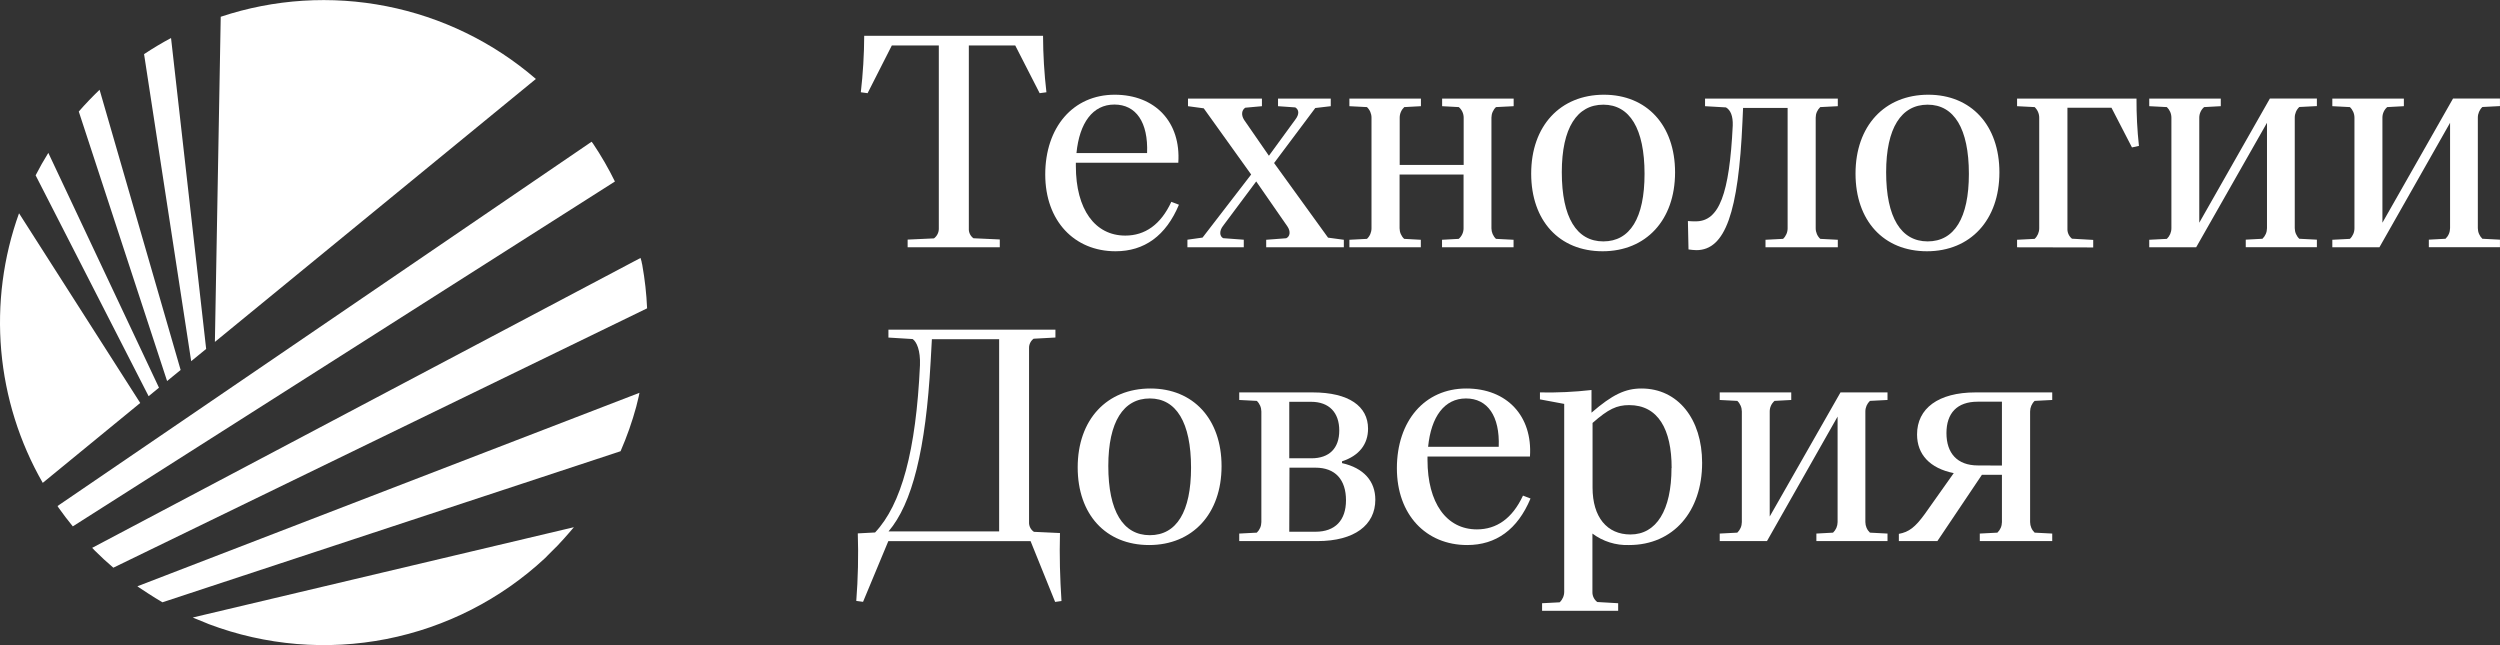
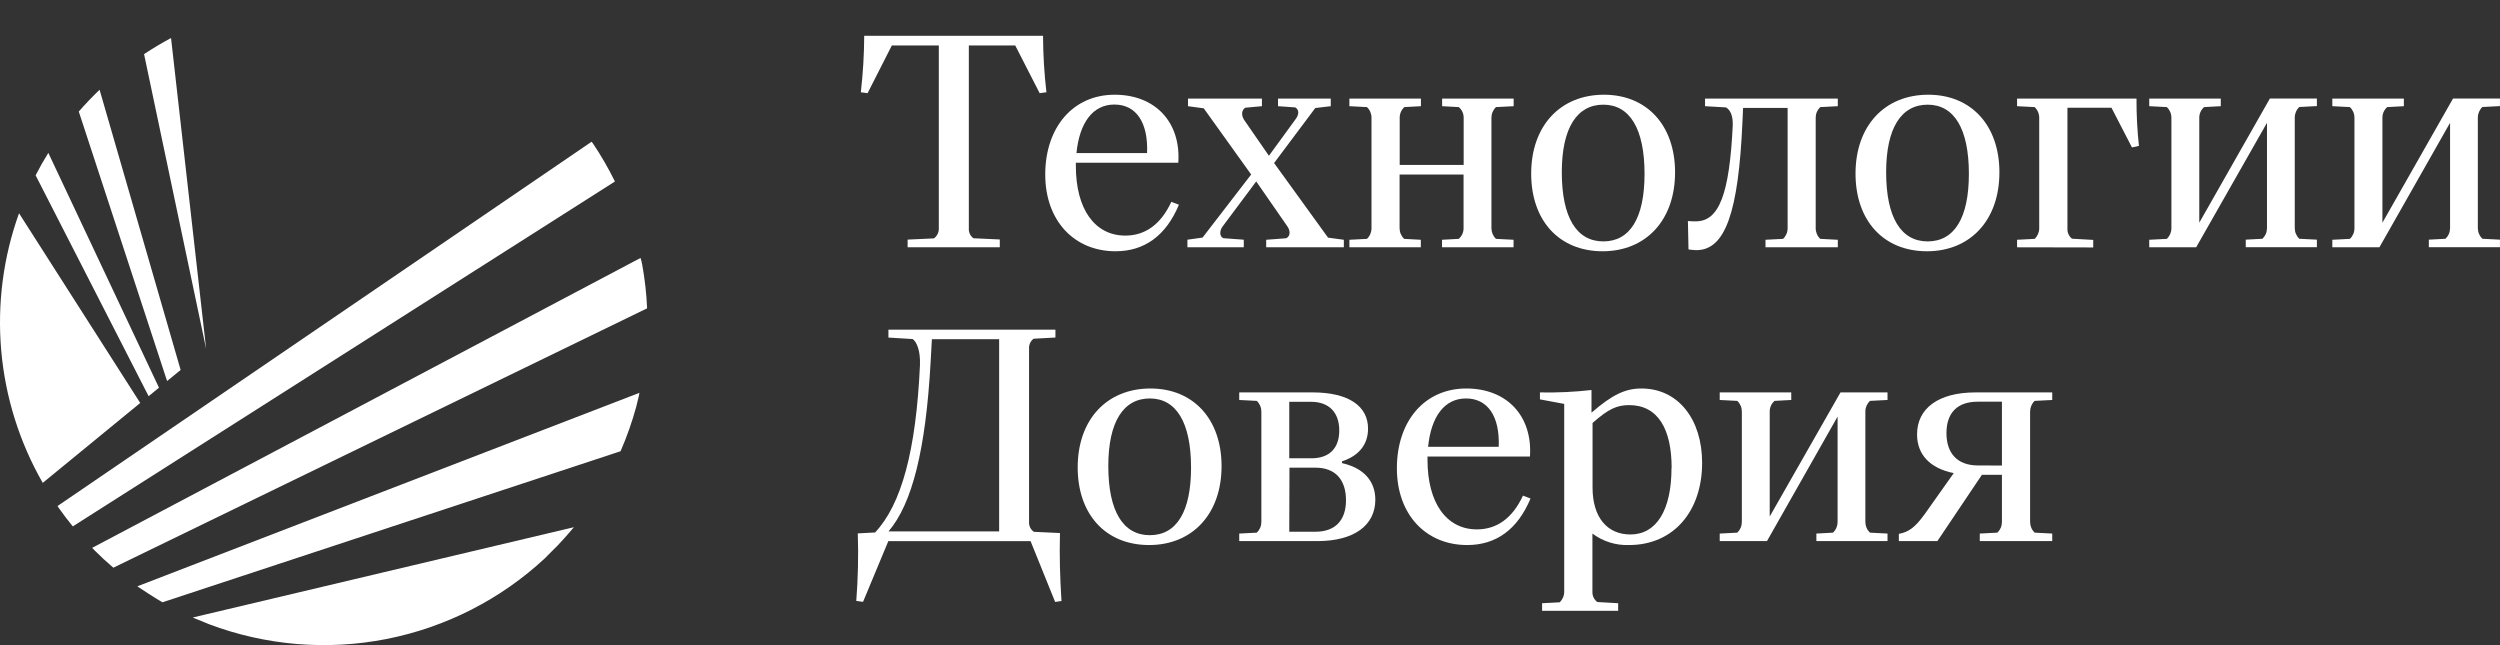
<svg xmlns="http://www.w3.org/2000/svg" width="186" height="48" viewBox="0 0 186 48" fill="none">
  <rect x="0" y="0" width="186" height="48" fill="#333333" stroke="none" />
  <g clip-path="url(#clip0_282_1638)">
    <path d="M14.716 46.03L15.011 46.153L15.465 46.334C15.213 46.236 14.961 46.133 14.709 46.027L14.716 46.03Z" fill="white" />
    <path d="M1.416 15.867C0.239 19.139 -0.212 22.627 0.092 26.089C0.397 29.552 1.45 32.907 3.18 35.925L10.433 29.981L1.416 15.867Z" fill="white" />
-     <path d="M15.988 25.438L39.87 5.874C36.701 3.14 32.872 1.275 28.761 0.464C24.649 -0.347 20.397 -0.078 16.422 1.247" fill="white" />
    <path d="M12.431 28.349L13.439 27.525L7.409 6.678C6.869 7.195 6.354 7.735 5.861 8.298L12.431 28.349Z" fill="white" />
    <path d="M11.828 28.844L3.595 11.373C3.26 11.916 2.943 12.471 2.65 13.044L11.057 29.477L11.828 28.844Z" fill="white" />
-     <path d="M10.719 4.032L14.224 26.871L15.338 25.961L12.725 2.828C12.034 3.197 11.359 3.602 10.709 4.034" fill="white" />
+     <path d="M10.719 4.032L15.338 25.961L12.725 2.828C12.034 3.197 11.359 3.602 10.709 4.034" fill="white" />
    <path d="M44.117 10.676C44.084 10.63 44.047 10.59 44.014 10.545L4.279 37.648C4.31 37.69 4.335 37.736 4.362 37.778C4.698 38.253 5.048 38.713 5.416 39.163L45.75 13.504C45.271 12.526 44.725 11.581 44.117 10.676Z" fill="white" />
    <path d="M10.369 43.728L10.377 43.725L10.369 43.728Z" fill="white" />
    <path d="M47.387 30.057L47.533 29.477C47.476 29.67 47.438 29.863 47.387 30.057Z" fill="white" />
    <path d="M14.338 45.943L14.537 46.029L14.34 45.943H14.338Z" fill="white" />
    <path d="M42.689 39.226L14.342 45.942L14.538 46.027C14.79 46.133 15.042 46.236 15.294 46.334C15.377 46.366 15.456 46.406 15.546 46.439C19.76 48.029 24.336 48.411 28.756 47.542C33.177 46.672 37.264 44.586 40.557 41.52C40.627 41.455 40.688 41.382 40.756 41.316L41.008 41.065L41.038 41.033L41.474 40.6L41.978 40.053L42.281 39.709C42.374 39.601 42.469 39.493 42.563 39.382L42.701 39.219L42.689 39.226Z" fill="white" />
    <path d="M47.789 19.737C47.789 19.691 47.769 19.649 47.759 19.603L47.728 19.443L47.655 19.191L6.857 40.76L6.951 40.855C6.983 40.888 7.011 40.925 7.046 40.958C7.49 41.403 7.954 41.83 8.432 42.237L48.144 22.94C48.098 21.865 47.979 20.795 47.789 19.737Z" fill="white" />
    <path d="M10.221 43.62C10.269 43.655 10.316 43.69 10.367 43.723C10.493 43.806 11.43 44.434 12.085 44.811L46.17 33.571C46.641 32.492 47.032 31.38 47.34 30.245C47.357 30.184 47.367 30.119 47.385 30.056C47.435 29.863 47.481 29.669 47.526 29.476L47.576 29.225L10.221 43.62Z" fill="white" />
    <path d="M67.528 18.399V17.826L69.488 17.736C69.6 17.652 69.691 17.543 69.753 17.418C69.816 17.293 69.849 17.155 69.848 17.015V3.381H66.353L64.549 6.933L64.045 6.865C64.207 5.47 64.291 4.067 64.297 2.662H77.602C77.608 4.067 77.692 5.47 77.854 6.865L77.35 6.933L75.533 3.381H72.081V17.005C72.073 17.144 72.1 17.283 72.16 17.409C72.22 17.535 72.31 17.644 72.424 17.726L74.384 17.816V18.399H67.528Z" fill="white" />
    <path d="M87.712 15.232C86.742 17.546 85.139 18.694 82.997 18.694C79.93 18.694 77.766 16.433 77.766 12.983C77.766 9.466 79.84 7.047 82.929 7.047C85.953 7.047 87.868 9.092 87.666 12.107H80.044V12.358C80.044 15.574 81.465 17.528 83.72 17.528C85.184 17.528 86.359 16.719 87.147 15.016L87.712 15.232ZM80.089 11.386H85.343C85.434 9.092 84.519 7.778 82.909 7.778C81.299 7.778 80.313 9.137 80.089 11.386Z" fill="white" />
    <path d="M98.807 17.681L99.981 17.839V18.399H94.205V17.839L95.694 17.726C95.987 17.591 96.032 17.209 95.785 16.849L93.462 13.498L90.982 16.822C90.71 17.181 90.73 17.576 91.005 17.721L92.537 17.834V18.395H88.344V17.834L89.47 17.676L93.086 12.983L89.558 8.059L88.387 7.901V7.338H93.888V7.901L92.648 8.014C92.378 8.192 92.333 8.554 92.557 8.913L94.407 11.589L96.392 8.868C96.662 8.509 96.662 8.172 96.37 7.991L95.085 7.901V7.338H99.008V7.901L97.857 8.036L94.792 12.129L98.807 17.681Z" fill="white" />
    <path d="M111.301 7.968C111.194 8.07 111.11 8.192 111.052 8.327C110.994 8.462 110.964 8.608 110.963 8.755V16.985C110.964 17.132 110.994 17.277 111.052 17.412C111.11 17.547 111.195 17.67 111.301 17.771L112.609 17.839V18.399H107.287V17.839L108.529 17.771C108.642 17.674 108.733 17.553 108.795 17.418C108.857 17.282 108.889 17.134 108.889 16.985V12.983H104.129V16.985C104.13 17.132 104.16 17.278 104.219 17.413C104.277 17.548 104.362 17.67 104.469 17.771L105.709 17.839V18.399H100.395V17.839L101.702 17.771C101.809 17.67 101.894 17.548 101.952 17.413C102.01 17.278 102.04 17.132 102.04 16.985V8.755C102.04 8.608 102.01 8.462 101.952 8.327C101.894 8.192 101.809 8.07 101.702 7.968L100.395 7.901V7.338H105.717V7.901L104.477 7.968C104.37 8.07 104.284 8.192 104.226 8.327C104.167 8.462 104.137 8.608 104.137 8.755V12.272H108.897V8.755C108.897 8.606 108.865 8.458 108.803 8.322C108.741 8.187 108.65 8.066 108.536 7.968L107.294 7.901V7.338H112.616V7.901L111.301 7.968Z" fill="white" />
    <path d="M113.92 12.916C113.92 9.363 116.085 7.047 119.333 7.047C122.513 7.047 124.625 9.308 124.625 12.825C124.625 16.378 122.46 18.694 119.234 18.694C116.009 18.694 113.92 16.423 113.92 12.916ZM122.354 12.938C122.354 9.564 121.248 7.788 119.287 7.788C117.327 7.788 116.198 9.519 116.198 12.813C116.198 16.184 117.302 17.96 119.287 17.96C121.273 17.96 122.354 16.219 122.354 12.938Z" fill="white" />
    <path d="M125.625 18.558L125.58 16.445C125.775 16.463 125.971 16.471 126.167 16.468C127.903 16.468 128.67 14.443 128.916 9.34C128.939 8.642 128.76 8.192 128.412 7.991L126.855 7.901V7.338H136.733V7.901L135.426 7.968C135.319 8.07 135.234 8.192 135.175 8.327C135.117 8.462 135.088 8.608 135.088 8.755V16.985C135.088 17.132 135.118 17.278 135.176 17.413C135.234 17.548 135.319 17.67 135.426 17.771L136.733 17.839V18.399H131.353V17.839L132.661 17.771C132.768 17.67 132.853 17.548 132.911 17.413C132.969 17.278 132.999 17.132 132.999 16.985V8.029H129.685L129.64 9.034C129.345 15.817 128.355 18.611 126.21 18.611C126.014 18.606 125.819 18.588 125.625 18.558Z" fill="white" />
    <path d="M138.051 12.916C138.051 9.363 140.215 7.047 143.464 7.047C146.644 7.047 148.756 9.308 148.756 12.825C148.756 16.378 146.591 18.694 143.365 18.694C140.14 18.694 138.051 16.423 138.051 12.916ZM146.485 12.938C146.485 9.564 145.381 7.788 143.418 7.788C141.455 7.788 140.329 9.519 140.329 12.813C140.329 16.184 141.435 17.96 143.418 17.96C145.401 17.96 146.485 16.219 146.485 12.938Z" fill="white" />
    <path d="M150.07 18.399V17.839L151.378 17.771C151.485 17.67 151.57 17.548 151.629 17.413C151.687 17.278 151.718 17.132 151.718 16.985V8.755C151.718 8.608 151.688 8.462 151.629 8.327C151.571 8.192 151.485 8.07 151.378 7.968L150.07 7.901V7.338H158.956C158.95 8.513 159.01 9.687 159.137 10.855L158.618 10.968L157.093 8.014H153.817V17.005C153.81 17.149 153.836 17.292 153.895 17.423C153.954 17.554 154.043 17.669 154.155 17.759L155.735 17.849V18.41L150.07 18.399Z" fill="white" />
    <path d="M159.904 18.399V17.839L161.215 17.771C161.321 17.669 161.405 17.547 161.463 17.412C161.521 17.277 161.552 17.132 161.552 16.985V8.755C161.552 8.608 161.522 8.462 161.464 8.327C161.406 8.192 161.321 8.07 161.215 7.968L159.904 7.9V7.338H165.226V7.9L163.987 7.968C163.873 8.066 163.782 8.186 163.72 8.322C163.658 8.458 163.626 8.605 163.626 8.755V16.57L168.88 7.33H172.376V7.893L171.068 7.961C170.961 8.062 170.876 8.184 170.818 8.32C170.76 8.455 170.73 8.6 170.73 8.747V16.977C170.731 17.124 170.761 17.27 170.819 17.405C170.877 17.54 170.961 17.662 171.068 17.764L172.376 17.831V18.392H167.084V17.831L168.326 17.764C168.432 17.662 168.517 17.54 168.575 17.405C168.633 17.27 168.663 17.124 168.664 16.977V9.136L163.394 18.399H159.904Z" fill="white" />
    <path d="M173.525 18.399V17.839L174.833 17.771C174.94 17.67 175.025 17.548 175.083 17.413C175.141 17.277 175.171 17.132 175.171 16.985V8.755C175.171 8.607 175.141 8.462 175.083 8.327C175.025 8.192 174.94 8.07 174.833 7.968L173.525 7.9V7.338H178.848V7.9L177.608 7.968C177.495 8.066 177.405 8.187 177.344 8.323C177.283 8.458 177.251 8.606 177.252 8.755V16.57L182.506 7.33H185.997V7.893L184.689 7.961C184.582 8.062 184.498 8.184 184.44 8.32C184.382 8.455 184.351 8.6 184.351 8.747V16.977C184.352 17.124 184.382 17.27 184.44 17.405C184.498 17.54 184.583 17.662 184.689 17.764L185.997 17.831V18.392H180.705V17.831L181.945 17.764C182.052 17.662 182.137 17.54 182.195 17.405C182.254 17.27 182.284 17.125 182.285 16.977V9.136L177.028 18.399H173.525Z" fill="white" />
    <path d="M64.211 44.776L63.707 44.708C63.837 43.037 63.875 41.359 63.82 39.684L65.106 39.616C67.069 37.525 68.15 33.546 68.445 27.182C68.49 26.057 68.192 25.424 67.903 25.225L66.099 25.115V24.529H78.524V25.112L76.901 25.2C76.793 25.281 76.705 25.386 76.646 25.508C76.587 25.629 76.558 25.763 76.561 25.898V38.849C76.554 38.99 76.584 39.13 76.648 39.256C76.711 39.382 76.807 39.49 76.924 39.568L78.862 39.658C78.817 41.367 78.862 42.962 78.975 44.716L78.502 44.783L76.675 40.261H66.091L64.211 44.776ZM74.336 39.538V25.238H69.332L69.241 26.881C68.88 33.468 67.865 37.47 66.106 39.538H74.336Z" fill="white" />
    <path d="M80.18 34.773C80.18 31.221 82.344 28.904 85.593 28.904C88.77 28.904 90.884 31.165 90.884 34.683C90.884 38.235 88.717 40.551 85.494 40.551C82.271 40.551 80.18 38.28 80.18 34.773ZM88.614 34.796C88.614 31.422 87.508 29.645 85.547 29.645C83.587 29.645 82.458 31.376 82.458 34.67C82.458 38.041 83.561 39.818 85.547 39.818C87.533 39.818 88.614 38.077 88.614 34.796Z" fill="white" />
    <path d="M92.199 40.257V39.697L93.507 39.629C93.613 39.527 93.698 39.405 93.756 39.27C93.814 39.135 93.844 38.989 93.845 38.843V30.612C93.844 30.465 93.814 30.32 93.756 30.185C93.698 30.05 93.614 29.928 93.507 29.826L92.199 29.758V29.195H97.657C100.364 29.195 101.783 30.23 101.783 31.893C101.783 33.042 101.13 33.903 99.845 34.323V34.456C101.468 34.818 102.324 35.805 102.324 37.177C102.324 39.066 100.77 40.257 98.018 40.257H92.199ZM95.921 34.097H97.567C98.897 34.097 99.641 33.356 99.641 32.029C99.641 30.703 98.897 29.894 97.544 29.894H95.921V34.097ZM95.921 39.561H97.874C99.341 39.561 100.142 38.707 100.142 37.222C100.142 35.695 99.353 34.795 97.874 34.795H95.936L95.921 39.561Z" fill="white" />
    <path d="M113.871 37.089C112.904 39.403 111.301 40.551 109.159 40.551C106.092 40.551 103.928 38.29 103.928 34.841C103.928 31.311 106.002 28.904 109.091 28.904C112.115 28.904 114.03 30.949 113.829 33.964H106.206V34.215C106.206 37.431 107.625 39.386 109.88 39.386C111.346 39.386 112.518 38.577 113.31 36.873L113.871 37.089ZM106.251 33.243H111.505C111.596 30.949 110.671 29.645 109.068 29.645C107.466 29.645 106.475 30.994 106.251 33.243Z" fill="white" />
    <path d="M126.638 34.436C126.638 38.054 124.496 40.551 121.202 40.551C120.222 40.586 119.26 40.285 118.476 39.697V44.036C118.471 44.181 118.501 44.325 118.564 44.456C118.627 44.587 118.72 44.702 118.836 44.79L120.391 44.88V45.443H114.731V44.88L116.039 44.812C116.146 44.711 116.231 44.589 116.289 44.454C116.347 44.319 116.377 44.173 116.377 44.026V30.05L114.572 29.713V29.196C115.853 29.222 117.135 29.162 118.408 29.017V30.703C119.962 29.354 120.928 28.904 122.127 28.904C124.839 28.904 126.638 31.175 126.638 34.436ZM124.37 34.818C124.37 31.939 123.362 30.14 121.212 30.14C120.288 30.14 119.658 30.434 118.486 31.467V36.278C118.486 38.481 119.567 39.765 121.303 39.765C123.233 39.765 124.36 37.966 124.36 34.818H124.37Z" fill="white" />
    <path d="M127.947 40.257V39.697L129.255 39.629C129.361 39.527 129.446 39.405 129.504 39.27C129.562 39.135 129.592 38.989 129.593 38.843V30.612C129.592 30.465 129.562 30.32 129.504 30.185C129.446 30.05 129.362 29.928 129.255 29.826L127.947 29.758V29.195H133.269V29.758L132.027 29.826C131.914 29.923 131.823 30.044 131.761 30.18C131.698 30.316 131.666 30.463 131.667 30.612V38.428L136.933 29.195H140.431V29.758L139.123 29.826C139.016 29.927 138.931 30.049 138.872 30.184C138.814 30.319 138.783 30.465 138.783 30.612V38.843C138.784 38.99 138.814 39.135 138.872 39.27C138.931 39.406 139.016 39.528 139.123 39.629L140.431 39.697V40.257H135.139V39.697L136.379 39.629C136.485 39.527 136.57 39.405 136.628 39.27C136.686 39.135 136.716 38.989 136.717 38.843V30.994L131.463 40.257H127.947Z" fill="white" />
    <path d="M151.378 29.826C151.271 29.928 151.187 30.05 151.129 30.185C151.071 30.32 151.041 30.465 151.04 30.612V38.843C151.041 38.989 151.071 39.135 151.129 39.27C151.187 39.405 151.272 39.527 151.378 39.629L152.686 39.697V40.257H147.296V39.697L148.606 39.629C148.712 39.527 148.797 39.405 148.855 39.27C148.913 39.135 148.943 38.989 148.944 38.843V35.325H147.454L144.141 40.257H141.275V39.719C142.031 39.584 142.493 39.217 143.193 38.257L145.358 35.2C143.576 34.84 142.629 33.805 142.629 32.321C142.629 30.389 144.206 29.195 146.981 29.195H152.686V29.758L151.378 29.826ZM148.944 34.637V29.886H147.139C145.605 29.886 144.816 30.74 144.816 32.223C144.816 33.705 145.605 34.629 147.162 34.629L148.944 34.637Z" fill="white" />
  </g>
  <defs>
    <clipPath id="clip0_282_1638">
      <rect width="186" height="48" fill="white" />
    </clipPath>
  </defs>
</svg>